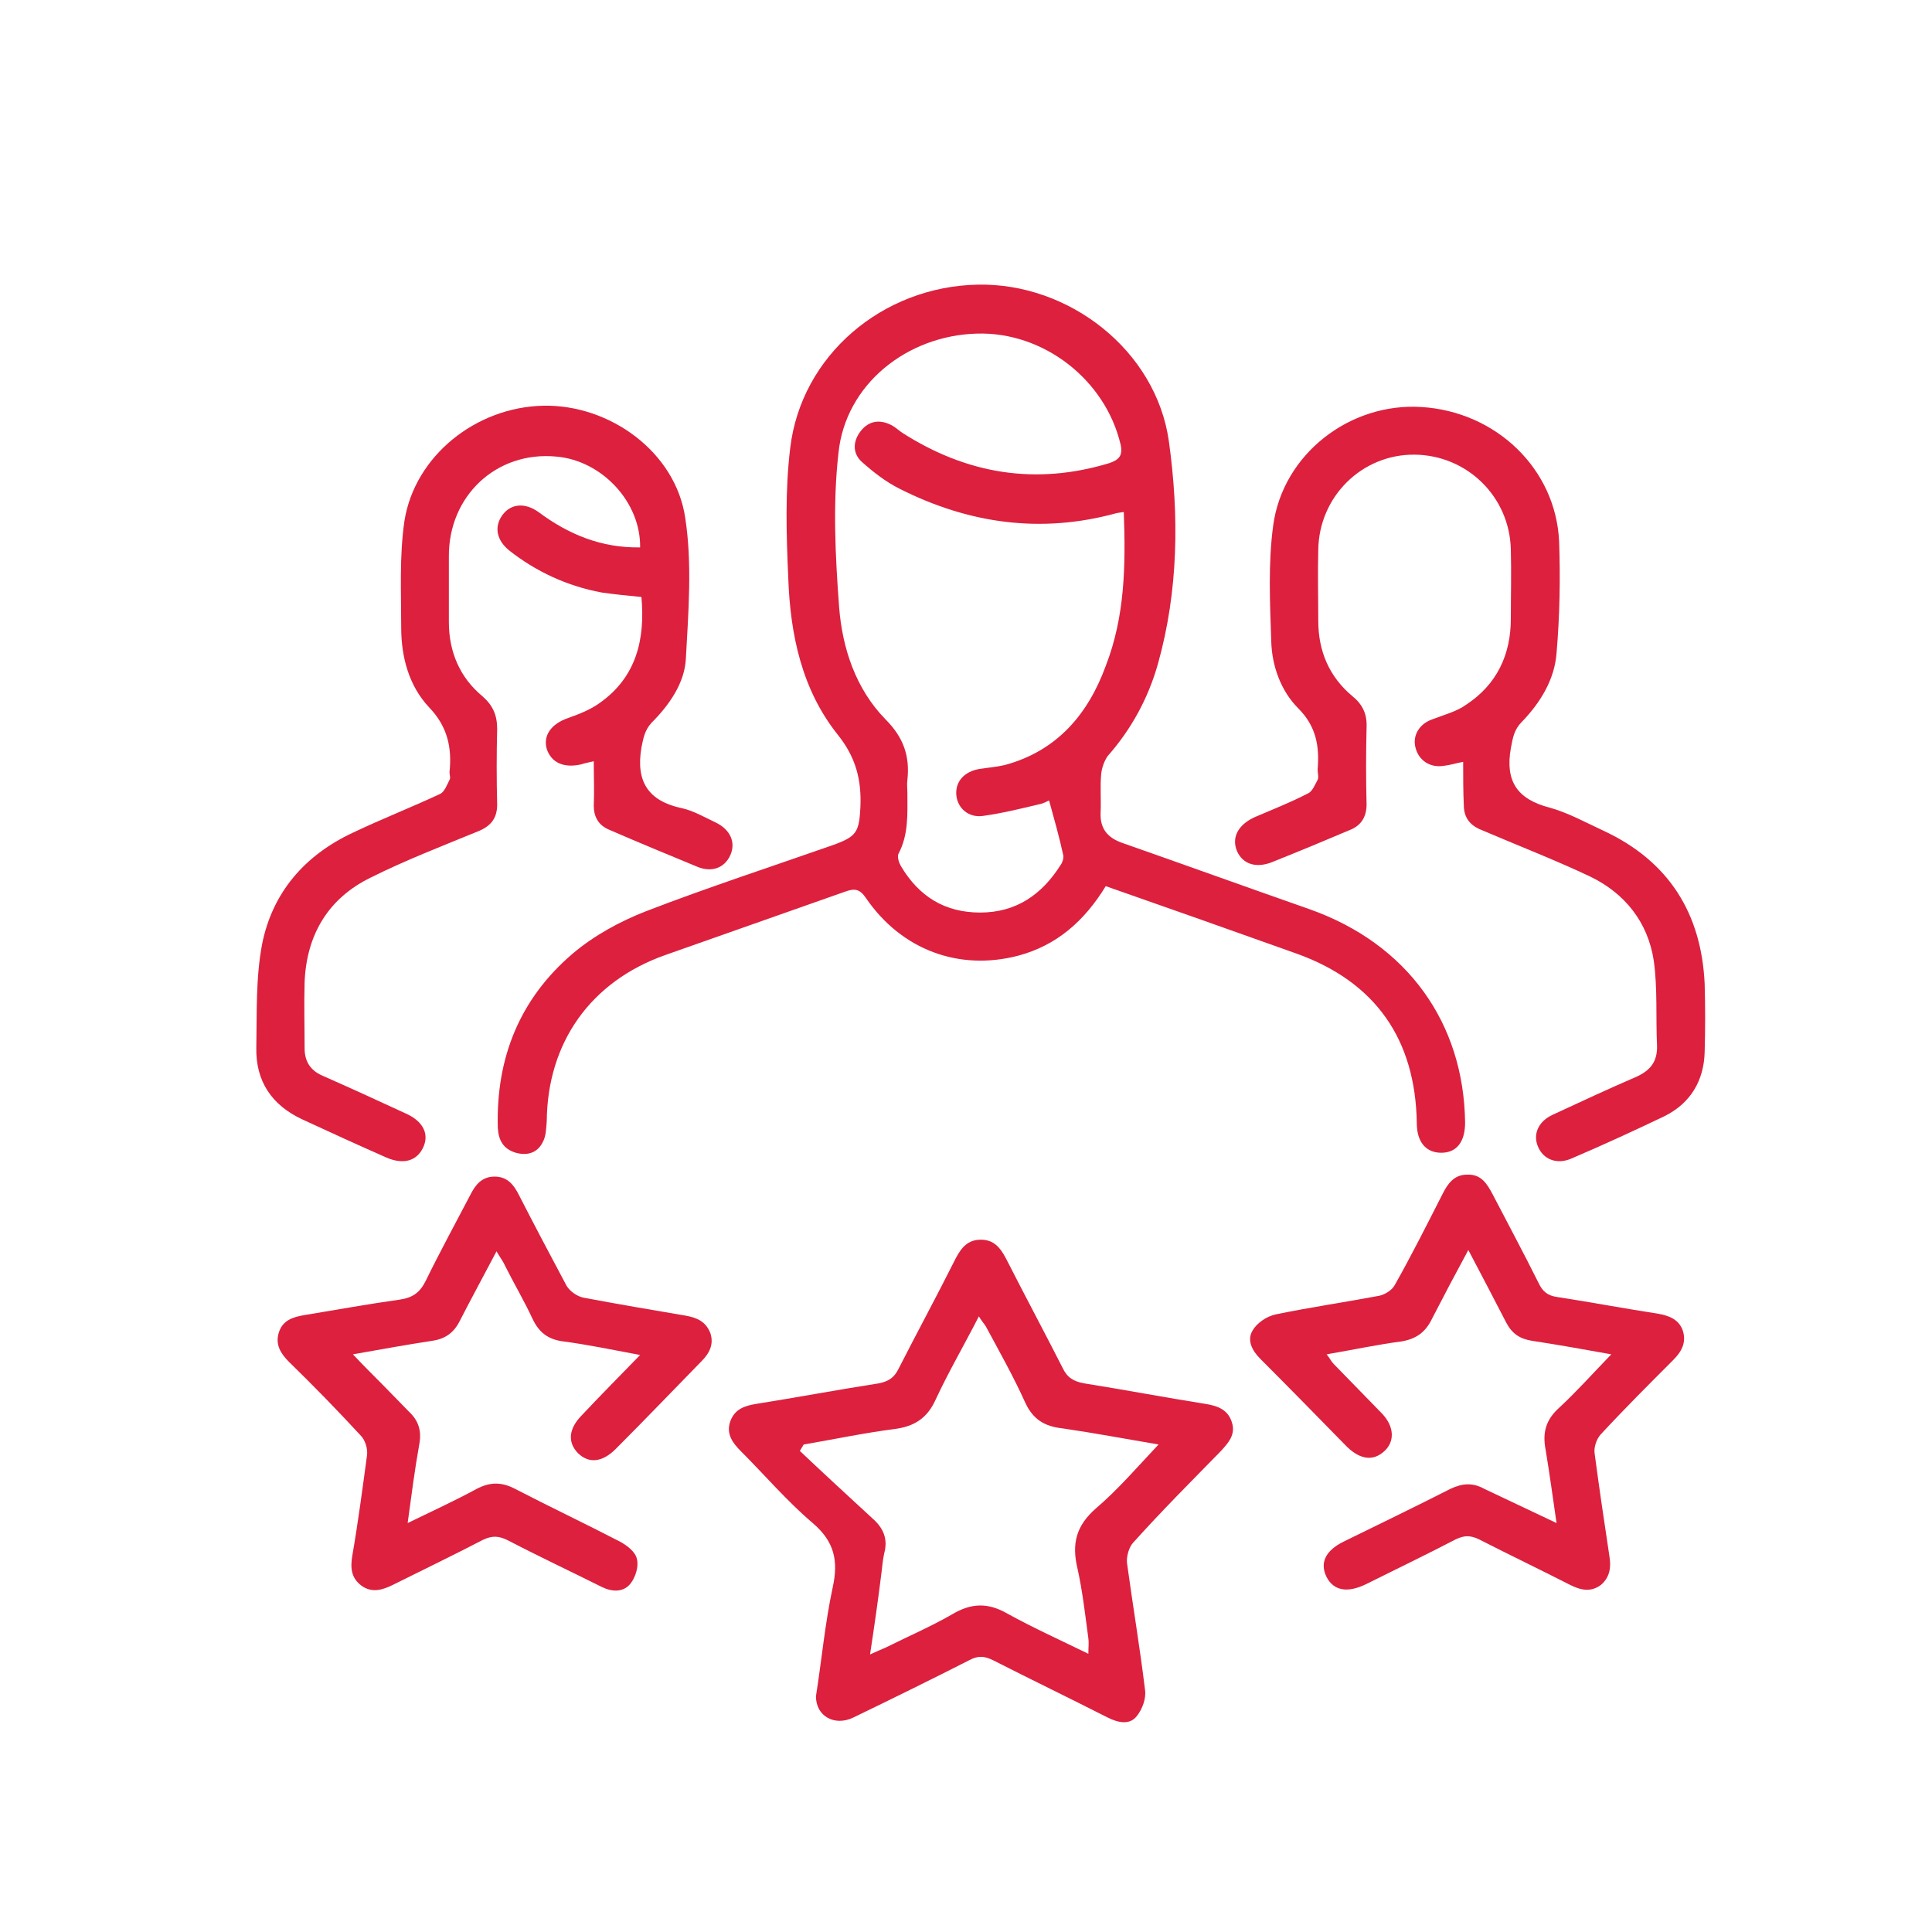
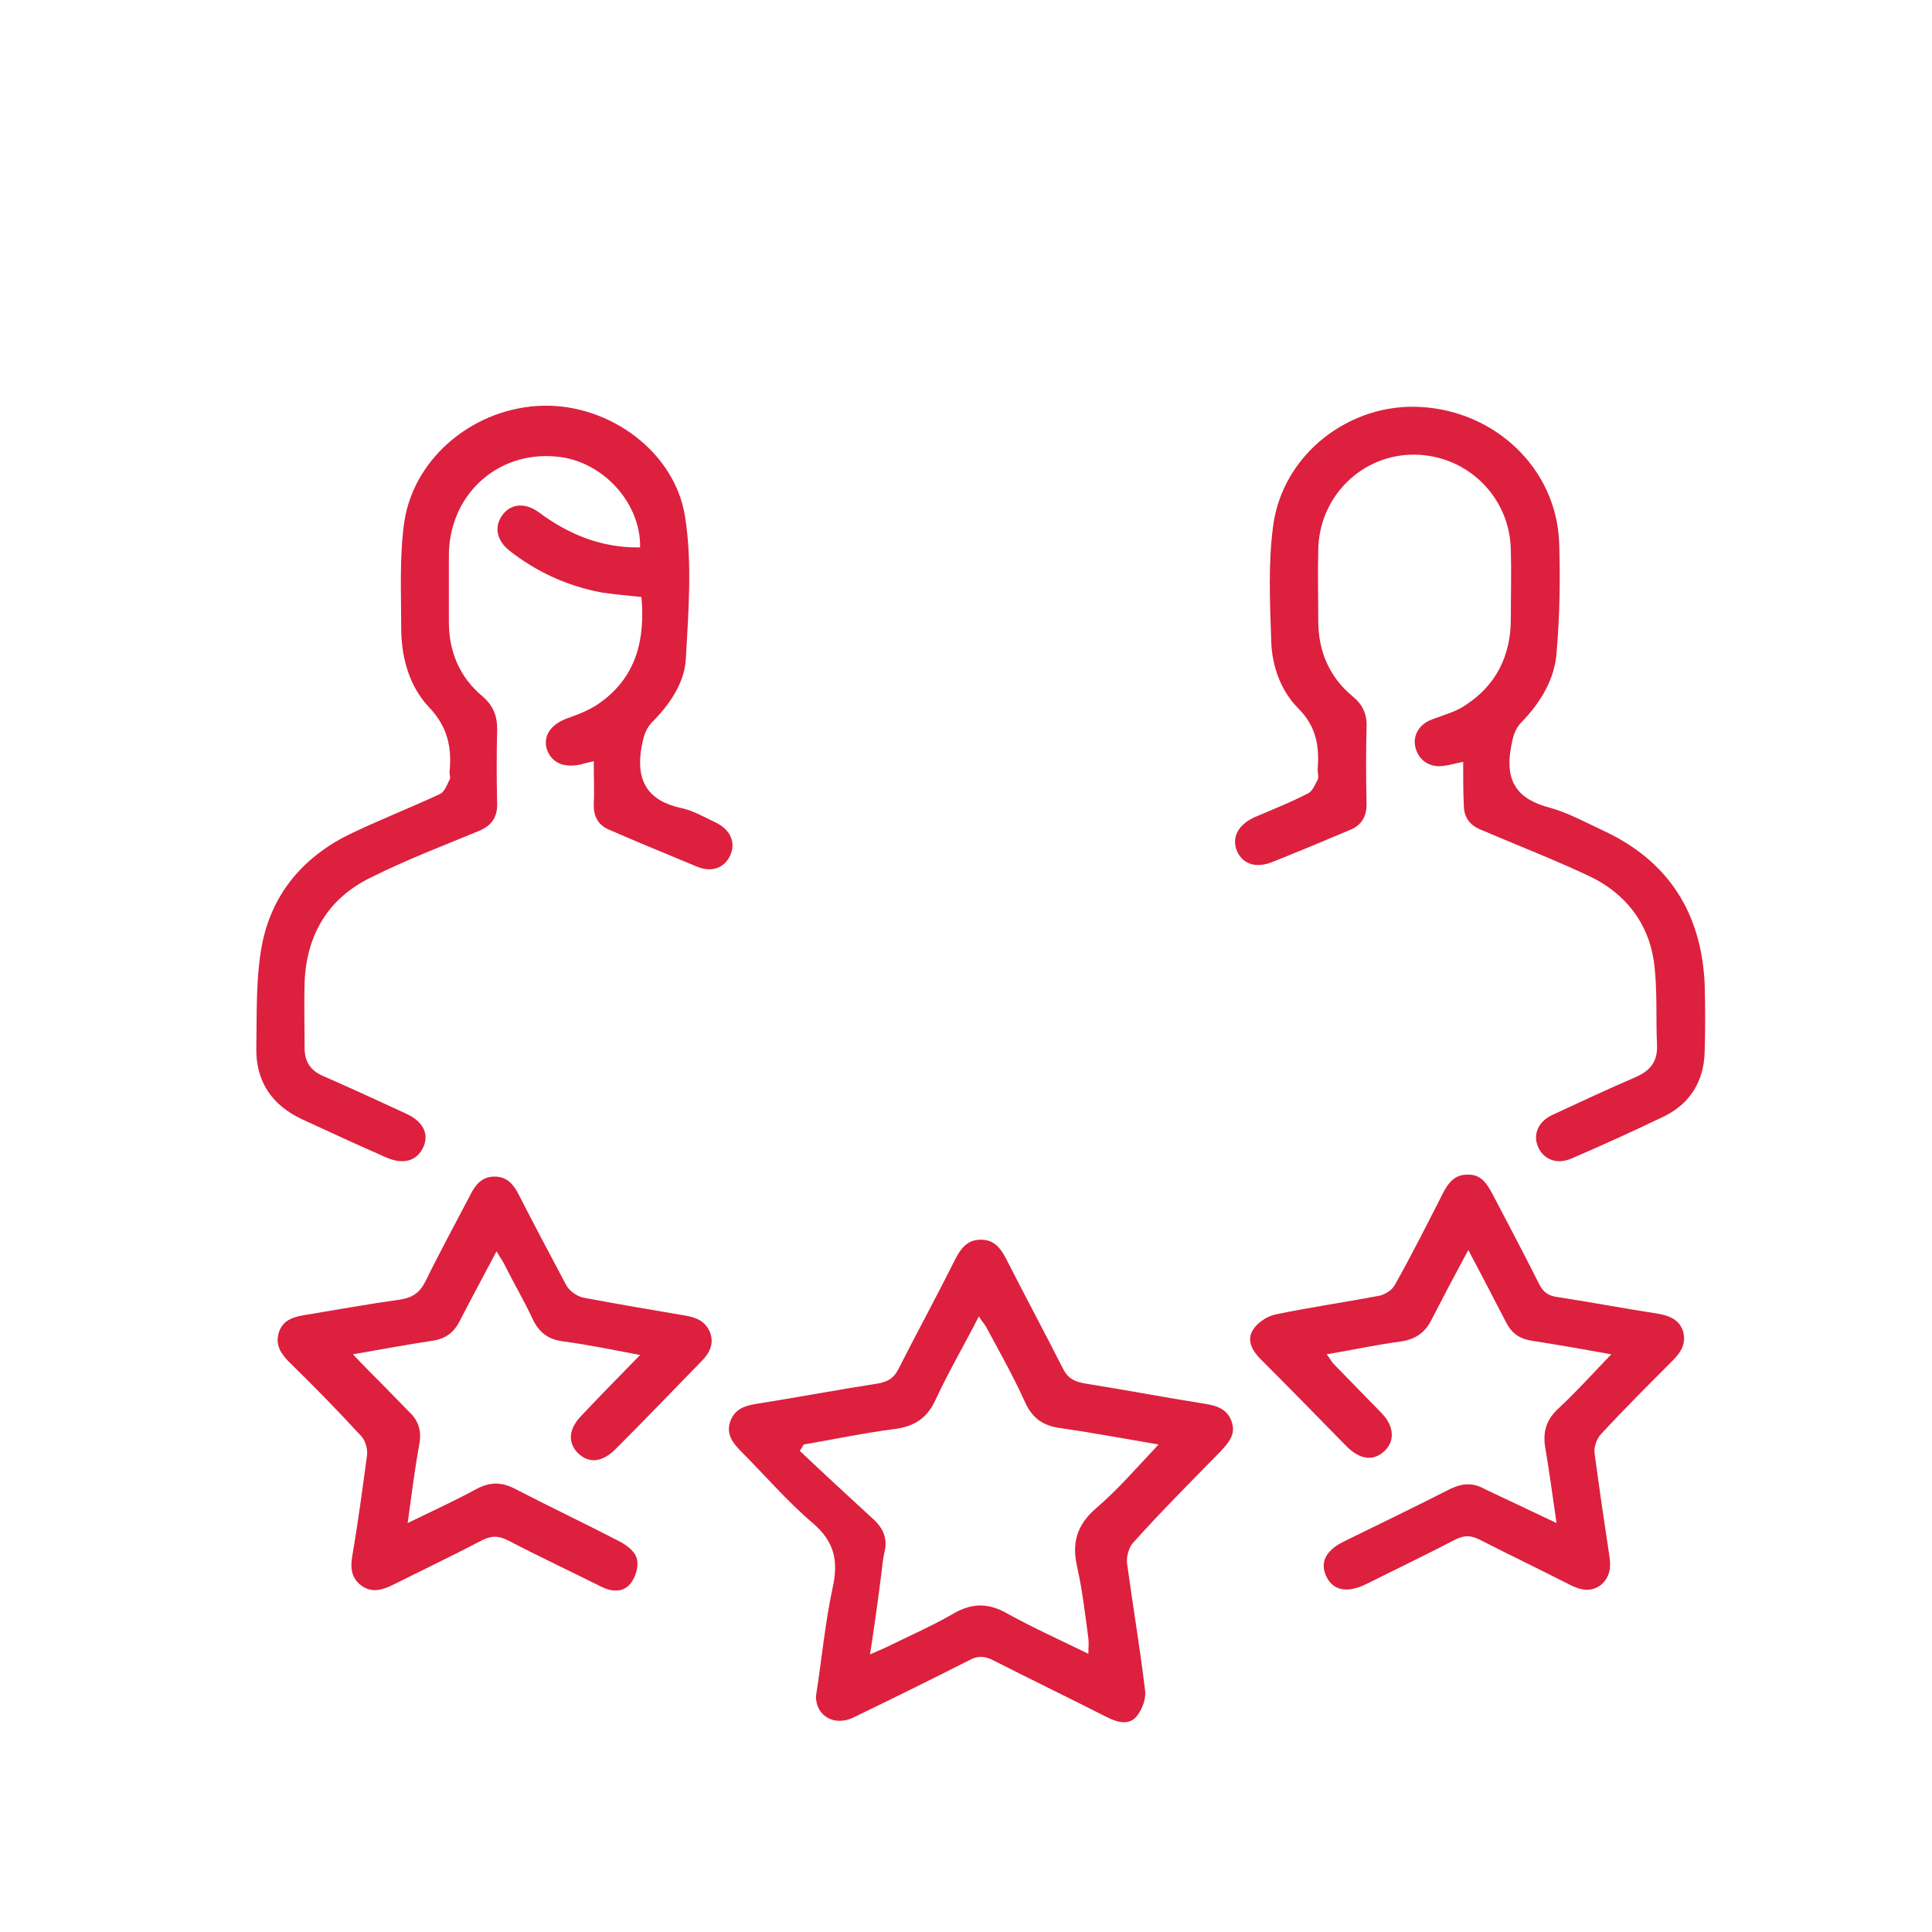
<svg xmlns="http://www.w3.org/2000/svg" version="1.1" x="0px" y="0px" width="300px" height="300px" viewBox="0 0 300 300" style="enable-background:new 0 0 300 300;" xml:space="preserve">
  <style type="text/css">
	.st0{fill:#DC203E;}
	.st1{display:none;}
	.st2{display:inline;}
</style>
  <g id="Expert">
    <g>
-       <path class="st0" d="M203.4,141.2c-9.7-3.4-19.4-6.9-29.1-10.3c-2.3-0.8-3.5-2.2-3.4-4.7c0.1-2-0.1-4.1,0.1-6.1    c0.1-0.9,0.5-2,1-2.7c3.7-4.2,6.3-9,7.8-14.3c3.2-11.4,3.3-23.1,1.7-34.6c-2-14.1-15.5-24.6-29.7-24.3    c-14.8,0.3-27.4,11-29.1,25.4c-0.8,6.6-0.6,13.4-0.3,20.1c0.3,8.8,2.1,17.4,7.7,24.4c2.8,3.5,3.7,7,3.5,11.3    c-0.2,3.8-0.6,4.5-4.2,5.8c-9.7,3.4-19.5,6.6-29.1,10.3c-4.1,1.6-8.1,3.8-11.4,6.6c-8.2,7-11.9,16.2-11.6,27    c0.1,1.9,0.8,3.3,2.8,3.9c1.8,0.5,3.4,0,4.2-1.7c0.5-0.9,0.5-2.1,0.6-3.2c0.1-12.2,6.8-21.7,18.4-25.8c9.3-3.3,18.5-6.5,27.8-9.8    c1.6-0.6,2.4-0.5,3.4,1c5.5,8,14.4,11.3,23.6,8.9c6-1.6,10.3-5.4,13.6-10.8c10,3.5,19.9,7,29.7,10.5c12.2,4.4,18.4,13.3,18.6,26.3    c0,2.9,1.4,4.6,3.8,4.6c2.4,0,3.7-1.7,3.7-4.7C227.3,158.9,218.6,146.6,203.4,141.2z M156,118.8c-1.3,0.3-2.6,0.4-3.9,0.6    c-2.4,0.4-3.8,2-3.6,4.1c0.2,2,1.9,3.5,4.1,3.2c2.9-0.4,5.8-1.1,8.7-1.8c0.7-0.1,1.3-0.5,1.6-0.6c0.8,2.9,1.6,5.7,2.2,8.5    c0.1,0.4-0.1,1.1-0.4,1.5c-2.9,4.6-6.9,7.4-12.5,7.4c-5.5,0-9.5-2.5-12.3-7.2c-0.3-0.5-0.6-1.4-0.4-1.9c1.6-3,1.4-6.2,1.4-9.4    c0-0.7-0.1-1.4,0-2.1c0.4-3.7-0.6-6.6-3.4-9.4c-4.6-4.7-6.7-11-7.2-17.4c-0.6-8-1-16.1-0.1-24c1.1-10.6,10.6-18.2,21.5-18.5    c10.3-0.3,19.9,7.1,22.3,17.2c0.4,1.8-0.3,2.4-1.7,2.9c-11.5,3.5-22.2,1.7-32.2-4.7c-0.6-0.4-1.1-0.9-1.7-1.2    c-1.8-0.9-3.5-0.7-4.8,1c-1.2,1.6-1.2,3.4,0.2,4.7c1.8,1.6,3.7,3.1,5.9,4.2c10.7,5.4,21.9,7,33.6,3.8c0.4-0.1,0.7-0.1,1.2-0.2    c0.3,8.2,0.2,16.2-2.8,23.9C169,110.8,164.2,116.6,156,118.8z" />
      <path class="st0" d="M92.2,118.2c-0.8,0.2-1.4,0.3-2,0.5c-2.7,0.6-4.6-0.3-5.3-2.4c-0.6-2.1,0.7-3.9,3.3-4.8    c1.7-0.6,3.5-1.3,5-2.4c5.6-4,7-9.8,6.4-16.4c-2.1-0.2-4.1-0.4-6.2-0.7c-5.3-1-10.1-3.2-14.3-6.5c-2-1.6-2.4-3.7-1.1-5.5    c1.3-1.8,3.5-2,5.6-0.5c4.7,3.5,9.8,5.6,15.8,5.5c0.1-7.1-6-13.5-13-14.1C77.1,70,69.6,77,69.7,86.5c0,3.4,0,6.7,0,10.1    c0,4.6,1.7,8.6,5.2,11.5c1.6,1.4,2.3,2.9,2.3,5.1c-0.1,3.9-0.1,7.8,0,11.7c0,2.2-1,3.4-3,4.2c-5.6,2.3-11.3,4.5-16.7,7.2    c-6.5,3.2-9.9,8.8-10.2,16.2c-0.1,3.4,0,6.9,0,10.3c0,2,0.9,3.4,2.7,4.2c4.3,1.9,8.7,3.9,13,5.9c2.7,1.2,3.7,3.2,2.7,5.3    c-1,2.1-3.1,2.7-5.8,1.5c-4.3-1.9-8.7-3.9-13-5.9c-4.7-2.2-7.2-5.9-7.1-11.1c0.1-5.4-0.1-10.8,0.9-16.1c1.6-8,6.6-13.8,14.1-17.3    c4.4-2.1,9-3.9,13.5-6c0.7-0.3,1.1-1.4,1.5-2.2c0.2-0.3,0-0.8,0-1.2c0.4-3.8-0.3-7.1-3.2-10.1c-3.1-3.3-4.3-7.8-4.3-12.3    c0-5.5-0.3-11.1,0.5-16.6C64.4,70.8,73.9,63.2,84.4,63c10.3-0.2,20.5,7.2,22,17.4c1.1,7.1,0.5,14.6,0.1,21.9    c-0.2,3.8-2.6,7.2-5.3,9.9c-1.1,1.2-1.3,2.4-1.6,3.9c-0.9,5.3,1.1,8.3,6.3,9.4c1.8,0.4,3.5,1.4,5.2,2.2c2.3,1.1,3.2,3.1,2.3,5.1    c-0.9,2-2.9,2.7-5.1,1.8c-4.6-1.9-9.2-3.8-13.8-5.8c-1.6-0.7-2.3-2-2.3-3.7C92.3,122.9,92.2,120.6,92.2,118.2z" />
      <path class="st0" d="M227.2,118.3c-1.1,0.2-2,0.5-2.9,0.6c-2.2,0.4-4-0.8-4.5-2.8c-0.5-1.9,0.6-3.7,2.6-4.4    c1.8-0.7,3.8-1.2,5.3-2.3c4.7-3.1,6.9-7.7,6.9-13.3c0-3.6,0.1-7.2,0-10.8c-0.2-8.2-6.8-14.6-14.9-14.7c-8.2-0.1-14.9,6.5-15,14.8    c-0.1,3.7,0,7.3,0,11c0,4.7,1.7,8.7,5.3,11.7c1.6,1.3,2.3,2.8,2.2,4.9c-0.1,4-0.1,8,0,11.9c0,1.9-0.8,3.2-2.4,3.9    c-4,1.7-8.1,3.4-12.1,5c-2.6,1.1-4.7,0.4-5.6-1.6c-0.9-2.1,0.1-4.1,2.7-5.3c2.8-1.2,5.6-2.3,8.3-3.7c0.7-0.3,1.1-1.4,1.5-2.1    c0.2-0.4,0-1.1,0-1.6c0.3-3.6-0.2-6.7-3-9.5c-2.7-2.7-4.1-6.6-4.2-10.4c-0.2-6-0.5-12.1,0.3-18c1.5-11.1,11.9-19.1,23-18.4    c11.6,0.7,20.9,9.6,21.4,20.9c0.2,5.7,0.1,11.5-0.4,17.3c-0.3,4.1-2.5,7.7-5.4,10.7c-1.2,1.2-1.4,2.5-1.7,4.1    c-0.9,5.1,1,7.9,6,9.2c2.9,0.8,5.6,2.3,8.4,3.6c10.1,4.7,15.2,12.8,15.7,23.8c0.1,3.5,0.1,7,0,10.5c-0.1,4.5-2.2,8-6.2,10    c-4.8,2.3-9.6,4.5-14.5,6.6c-2.3,1-4.4,0.1-5.2-1.9c-0.8-1.9,0.1-3.9,2.3-4.9c4.3-2,8.6-4,13-5.9c2.2-1,3.3-2.4,3.2-4.9    c-0.2-4.4,0.1-8.8-0.5-13.1c-0.9-6-4.5-10.5-9.9-13.1c-5.5-2.6-11.2-4.8-16.8-7.2c-1.8-0.7-2.8-1.9-2.8-3.9    C227.2,122.9,227.2,120.7,227.2,118.3z" />
      <path class="st0" d="M189.5,225.4c1.2-1.3,2.4-2.6,1.8-4.5c-0.6-2-2.2-2.6-4.1-2.9c-6.3-1-12.6-2.2-18.9-3.2    c-1.6-0.3-2.6-0.9-3.3-2.4c-2.9-5.7-5.9-11.3-8.8-17c-0.9-1.7-1.9-2.9-3.9-2.9c-2,0-3,1.2-3.9,2.9c-2.9,5.8-6,11.5-8.9,17.2    c-0.7,1.4-1.6,1.9-3,2.2c-6.4,1-12.8,2.2-19.1,3.2c-1.8,0.3-3.3,0.8-4,2.7c-0.7,2,0.4,3.4,1.7,4.7c3.7,3.7,7.1,7.7,11.1,11.1    c3.4,2.9,4,5.9,3.1,10c-1.2,5.6-1.7,11.2-2.6,16.9c0,3.1,2.9,4.7,5.8,3.3c6-2.9,12.1-5.9,18-8.9c1.3-0.7,2.3-0.7,3.7,0    c5.9,3,11.9,5.9,17.8,8.9c1.6,0.8,3.4,1.2,4.5-0.2c0.9-1.1,1.5-2.8,1.3-4.1c-0.8-6.6-1.9-13.1-2.8-19.7c-0.1-1,0.3-2.5,1-3.2    C180.4,234.6,185,230,189.5,225.4z M170.2,234.2c-3.1,2.7-3.8,5.5-2.9,9.3c0.8,3.6,1.2,7.2,1.7,10.9c0.1,0.7,0,1.3,0,2.4    c-4.3-2.1-8.5-4-12.5-6.2c-3.1-1.8-5.7-1.7-8.7,0.1c-3.3,1.9-6.8,3.4-10.2,5.1c-0.7,0.3-1.4,0.6-2.5,1.1c0.7-4.6,1.3-8.8,1.8-12.9    c0.1-0.9,0.2-1.9,0.4-2.8c0.6-2.2-0.1-3.9-1.8-5.4c-3.8-3.5-7.6-7-11.3-10.5c0.2-0.3,0.4-0.7,0.6-1c4.7-0.8,9.4-1.8,14.1-2.4    c3.1-0.4,5.1-1.7,6.4-4.6c2-4.3,4.4-8.4,6.7-12.9c0.4,0.7,0.8,1.1,1.1,1.6c2.1,3.9,4.3,7.8,6.1,11.8c1.2,2.6,3,3.7,5.8,4    c4.8,0.7,9.6,1.6,14.9,2.5C176.6,227.8,173.6,231.3,170.2,234.2z" />
      <path class="st0" d="M241.7,236.5c-0.6-4.1-1.1-7.8-1.7-11.4c-0.5-2.6,0-4.6,2.1-6.5c2.7-2.5,5.2-5.3,8.1-8.3    c-4.4-0.8-8.4-1.5-12.3-2.1c-1.9-0.3-3.1-1.1-4-2.8c-1.9-3.7-3.8-7.3-5.9-11.3c-2,3.7-3.8,7.1-5.6,10.6c-1,2.1-2.4,3.2-4.8,3.6    c-3.8,0.5-7.5,1.3-11.6,2c0.5,0.6,0.7,1.1,1.1,1.5c2.5,2.6,5,5.1,7.5,7.7c1.9,2,2,4.3,0.4,5.8c-1.7,1.6-3.7,1.4-5.8-0.6    c-4.5-4.6-9-9.2-13.5-13.7c-1.3-1.3-2.1-2.9-1.2-4.4c0.7-1.2,2.2-2.2,3.6-2.5c5.3-1.1,10.8-1.9,16.1-2.9c0.9-0.2,2-0.9,2.4-1.7    c2.6-4.6,5-9.4,7.4-14.1c0.8-1.6,1.8-3,3.8-3c2.2-0.1,3.1,1.4,4,3.1c2.4,4.6,4.8,9.1,7.1,13.7c0.6,1.3,1.4,2,2.9,2.2    c5.2,0.8,10.5,1.8,15.7,2.6c1.7,0.3,3.2,0.9,3.8,2.6c0.6,1.9-0.2,3.3-1.5,4.6c-3.8,3.8-7.6,7.6-11.3,11.6c-0.6,0.7-1,1.9-0.9,2.8    c0.7,5.3,1.5,10.7,2.3,16c0.3,1.7,0.1,3.3-1.3,4.5c-1.6,1.2-3.2,0.8-4.8,0c-4.7-2.4-9.5-4.7-14.2-7.1c-1.3-0.6-2.2-0.6-3.5,0    c-4.6,2.4-9.4,4.7-14,7c-2.9,1.4-5,1-6.1-1.1c-1.1-2.2-0.2-4.1,2.6-5.5c5.5-2.7,11.1-5.4,16.6-8.2c1.9-0.9,3.5-1,5.3,0    C234.1,232.9,237.7,234.6,241.7,236.5z" />
      <path class="st0" d="M99.4,210.4c-4.3-0.8-8.1-1.6-11.9-2.1c-2.4-0.3-3.8-1.4-4.8-3.5c-1.3-2.8-2.9-5.5-4.3-8.3    c-0.3-0.7-0.8-1.3-1.3-2.2c-2,3.8-3.9,7.3-5.7,10.8c-0.9,1.8-2.2,2.8-4.3,3.1c-3.9,0.6-7.8,1.3-12.3,2.1c1.7,1.8,3.1,3.2,4.6,4.7    c1.4,1.4,2.7,2.8,4.1,4.2c1.5,1.4,2,3,1.6,5.1c-0.7,3.9-1.2,7.8-1.8,12.2c3.9-1.9,7.4-3.5,10.7-5.3c2.1-1.1,3.9-1.1,6,0    c5.4,2.8,10.9,5.4,16.3,8.2c1.1,0.6,2.4,1.6,2.6,2.7c0.3,1.1-0.2,2.8-1,3.8c-1.1,1.4-2.9,1.3-4.5,0.5c-4.8-2.4-9.7-4.7-14.5-7.2    c-1.4-0.7-2.4-0.8-3.9-0.1c-4.6,2.4-9.4,4.7-14,7c-1.6,0.8-3.3,1.3-4.9,0.1c-1.6-1.2-1.7-2.8-1.4-4.6c0.9-5.2,1.6-10.5,2.3-15.7    c0.1-1-0.3-2.3-1-3c-3.6-3.9-7.3-7.7-11.1-11.4c-1.3-1.3-2.2-2.7-1.6-4.6c0.6-1.9,2.2-2.4,4-2.7c4.9-0.8,9.8-1.7,14.8-2.4    c2-0.3,3.1-1.1,4-2.9c2.2-4.5,4.6-8.9,6.9-13.3c0.8-1.6,1.8-2.9,3.8-2.9c2,0,3,1.3,3.8,2.9c2.4,4.7,4.9,9.4,7.4,14.1    c0.5,0.8,1.6,1.6,2.6,1.8c5.3,1,10.6,1.9,15.9,2.8c1.7,0.3,3.1,0.9,3.8,2.7c0.6,1.8-0.2,3.2-1.4,4.4c-4.4,4.5-8.8,9.1-13.3,13.6    c-2.1,2.1-4.2,2.3-5.9,0.6c-1.6-1.7-1.4-3.8,0.7-5.9C93.5,216.4,96.3,213.6,99.4,210.4z" />
    </g>
  </g>
  <g id="experience" class="st1">
    <g class="st2">
      <path class="st0" d="M201.7,206.9c-0.2-2.2-2.2-3.1-4.4-3.4c-8.9-1.2-17.9-2.6-26.8-3.8c-1.8-0.2-2.9-0.9-3.8-2.6    c-3.7-7.8-7.6-15.5-11.4-23.3c-1.1-2.2-2-4.4-5-4.5c-3,0-4,2.1-5.1,4.4c-3.8,7.9-7.7,15.7-11.7,23.5c-0.6,1.1-2,2.2-3.2,2.4    c-9,1.5-18,2.8-27,4c-2.2,0.3-3.9,1-4.7,3.2c-0.8,2.3,0.3,3.9,1.8,5.4c4.9,4.7,9.4,10,14.8,14.1c5.7,4.4,6.8,9.2,5,15.9    c-1.8,6.9-2.5,14.1-3.7,20.9c-0.1,4.3,3.4,6.4,7.1,4.5c8.2-4.2,16.3-8.5,24.4-12.9c1.7-0.9,2.9-0.9,4.6,0    c7.9,4.3,16,8.4,23.9,12.7c1.9,1,3.8,1.4,5.7,0c1.8-1.3,2-3.2,1.7-5.2c-1.5-8.9-3-17.8-4.6-26.7c-0.4-1.9,0-3.2,1.5-4.6    c6.5-6.2,13.1-12.5,19.4-19C201.1,210.8,201.8,208.6,201.7,206.9z M172.3,226.2c-2.6,2.5-3.3,4.9-2.7,8.4    c1.2,6.2,2.2,12.5,3.3,18.8c0.1,0.5,0.1,1,0.2,2c-5.5-2.9-10.7-5.6-15.9-8.3c-1.3-0.7-2.7-1.3-3.9-2c-2.1-1.3-4.1-1.2-6.2,0    c-5.7,3.1-11.4,6-17.1,9c-0.8,0.4-1.6,0.8-2.9,1.4c1-6,1.5-11.7,3-17.1c1.6-6.1,0.4-10.4-4.5-14.5c-4.4-3.6-7.9-8.2-11.8-12.4    c4.3-0.7,9.1-1.4,13.8-2.1c2.5-0.4,5.1-0.8,7.6-1.1c2.5-0.2,4-1.5,5-3.7c2.7-5.7,5.6-11.4,8.4-17.1c0.4-0.9,0.9-1.7,1.6-3    c1.4,2.8,2.6,5.3,3.8,7.7c2,4,4.1,8,6,12.1c1.1,2.4,2.7,3.7,5.4,4c7.2,0.9,14.4,2.1,21,3.1C181.8,216.2,177.2,221.4,172.3,226.2z" />
      <path class="st0" d="M151.2,97.5c7.9,0.7,17,0.9,25.9,2.4c17.3,3.1,27.4,14.3,31.5,30.9c1.7,6.8,1.9,14,2.7,21    c1.4,11.1,2.8,22.3,4.2,33.4c0.4,3.4-1,5.7-3.7,6.1c-2.8,0.4-4.9-1.5-5.3-5c-2-16.9-4-33.8-6.1-50.7c-1.9-15.4-12.6-25.5-28-27.3    c-15.7-1.9-31.4-1.6-47.1,0.2c-12.9,1.5-23,10.4-26,24c-1.4,6.3-1.6,12.8-2.3,19.2c-1.3,11.7-2.7,23.4-4.1,35.1    c-0.4,3.4-2.4,5.1-5.3,4.7c-2.7-0.4-4.2-2.6-3.8-6c1.8-16.6,3.6-33.1,5.4-49.7c2.3-20.6,16.3-35,37.7-36.6    C134.7,98.6,142.4,98.1,151.2,97.5z" />
      <path class="st0" d="M100.7,220.7c-0.5-1.4-2.5-2.8-4-3.1c-6.4-1.2-12.9-2.1-19.4-2.9c-1.7-0.2-2.6-0.9-3.3-2.4    c-2.7-5.6-5.6-11.2-8.3-16.8c-1-2-2.2-3.7-4.6-3.7c-2.6-0.1-3.8,1.7-4.9,3.8c-2.7,5.6-5.5,11.3-8.3,16.8c-0.5,1-1.7,2-2.7,2.2    c-6.3,1.1-12.7,2-19.1,2.8c-2.3,0.3-4.1,1-4.9,3.4c-0.7,2.3,0.4,3.9,1.9,5.4c4.2,4,8.2,8.3,12.5,12.1c2.2,2,2.7,3.9,2.1,6.7    c-1.3,6.1-2.2,12.3-3.2,18.1c-0.1,4.4,3.3,6.5,7,4.7c5.8-3,11.6-6,17.3-9.1c1.6-0.8,2.8-0.8,4.3,0c5.6,3.1,11.4,6,17.1,9    c1.9,1,4,1.4,5.3-0.3c1-1.2,1.8-3.3,1.6-4.9c-0.8-6.5-2.2-12.9-3.1-19.3c-0.2-1.1,0.3-2.7,1.1-3.5c4.6-4.7,9.6-9.2,14.1-14    C100.4,224.4,101.1,222,100.7,220.7z M79.4,232.3c-4.9,3.6-5.9,7.9-4.2,13.5c0.9,2.9,1.1,5.9,1.7,9.6c-2.5-1.3-4.6-2.3-6.7-3.4    c-1.7-0.9-3.5-1.7-5.1-2.7c-2.7-1.8-5.2-1.8-8-0.1c-3.7,2.2-7.6,4-11.9,6.3c0.8-5,1.5-9.5,2.4-14c0.5-2.5-0.1-4.4-1.9-6.2    c-3.3-3.2-6.4-6.6-9.8-10.1c3.9-0.6,7.8-1.4,11.6-1.6c4-0.3,6.6-2,8.1-5.8c1.5-3.7,3.4-7.1,5.4-11.2c2.2,4.5,4.3,8.4,6.1,12.4    c1.2,2.6,3,4,5.8,4.3c4.4,0.5,8.7,1.2,13.5,1.9C84,227.8,82,230.4,79.4,232.3z" />
      <path class="st0" d="M278.9,220.7c-0.5-1.4-2.4-2.8-4-3.1c-6.4-1.2-12.9-2-19.4-2.9c-1.7-0.2-2.6-0.9-3.3-2.4    c-2.6-5.5-5.4-10.9-8-16.3c-1-2.1-2.1-4.2-4.9-4.2c-2.8,0-3.9,1.9-5,4.1c-2.7,5.5-5.4,11.1-8.2,16.6c-0.5,1-1.7,2-2.8,2.1    c-6.3,1.1-12.7,2-19.1,2.8c-2.2,0.3-4,0.9-4.8,3.1c-0.8,2.3,0.2,4,1.9,5.6c4.6,4.4,9.1,8.8,13.6,13.3c0.7,0.7,1.2,1.5,1.5,2    c-1.2,7.2-2.3,13.9-3.5,20.6c-0.4,2.2-0.2,4.1,1.7,5.4c1.9,1.4,3.8,1,5.7-0.1c5.6-3,11.3-5.8,16.8-8.9c1.6-0.9,2.8-0.8,4.3,0    c5.3,2.9,10.7,5.7,16.1,8.5c2.1,1.1,4.2,2,6.4,0.3c2.1-1.6,1.9-3.8,1.5-6c-1.1-6.1-2-12.2-3.2-18.2c-0.3-1.7,0.1-2.7,1.3-3.8    c4.7-4.5,9.5-9,14-13.7C278.7,224.4,279.4,222.1,278.9,220.7z M255.4,234.6c-2.3,2.1-3.3,4.3-2.5,7.6c1,4.2,1.5,8.5,2.3,13.3    c-4-2.1-7.6-3.7-11-5.8c-3.4-2.1-6.4-2-9.7,0.1c-3.3,2.1-6.9,3.7-11,5.8c0.8-4.7,1.4-8.9,2.2-13c0.7-3.2,0-5.6-2.4-7.9    c-3.2-2.9-5.9-6.2-9-9.4c3.9-0.6,7.8-1.3,11.8-1.6c3.7-0.3,6.1-1.8,7.5-5.3c1.6-3.8,3.6-7.4,5.6-11.6c2.3,4.7,4.4,8.8,6.4,13    c1,2.1,2.5,3.3,4.8,3.6c4.6,0.6,9.3,1.4,13.9,2C261.4,228.4,258.5,231.6,255.4,234.6z" />
      <path class="st0" d="M180.2,54.3c-3.4-13.8-15.4-22.7-30.5-22.7c-17.4,0-31.1,11.9-31.5,28.2c-0.3,14.2,5.8,25.5,17.7,33.4    c5.9,3.9,12.6,5,19.6,3.3C172.1,92.3,184.4,71.3,180.2,54.3z M157.8,85.7c-5.4,3.2-11,3.2-16.5,0.1c-9.1-5.1-15.4-17.9-13.7-28.2    c1.5-9.5,9.6-16.1,20.7-16.9c11.2-0.8,20.8,5.8,23.1,15.9c0.4,1.6,0.4,3.3,0.6,4.7C171.3,72,166.9,80.2,157.8,85.7z" />
      <path class="st0" d="M121.5,141.6c-1.1,15.9-2,29.7-3,43.5c-0.1,0.9-0.2,1.8-0.3,2.7c-0.5,2.4-2.4,3.8-4.8,3.7    c-2.3-0.2-4-1.9-4.1-4.4c0-0.6,0-1.1,0-1.7c1-14.2,2-28.5,3-42.7c0.3-4.2,2.2-6.2,5-5.9C120.3,137.1,121.6,139.3,121.5,141.6z" />
      <path class="st0" d="M177.8,144.3c0-0.7-0.1-1.5-0.1-2.2c-0.1-3.1,1.7-5.2,4.3-5.3c2.5-0.1,4.5,1.9,4.7,4.8    c0.6,7.2,1.1,14.5,1.6,21.8c0.5,7.2,1,14.3,1.5,21.5c0.1,0.9,0.2,1.9,0.1,2.8c-0.4,2.3-1.7,3.9-4.2,4c-2.4,0.1-4.2-1.1-4.6-3.4    c-0.5-2.9-0.6-5.8-0.8-8.8C179.4,167.6,178.6,155.9,177.8,144.3z" />
    </g>
  </g>
  <g id="Committed_quality" class="st1">
    <g class="st2">
      <path class="st0" d="M245.4,115.2c6.5-11.3,2.8-25.2-8.5-31.8c-5.9-3.4-8.6-8.1-8.5-14.9c0-12.8-10.4-23.2-23.1-23.2    c-6.9,0-11.6-2.7-15.1-8.7c-6.3-11-20.4-14.8-31.4-8.5c-6.1,3.5-11.5,3.5-17.6,0c-11-6.3-25.1-2.5-31.4,8.5    c-3.4,6-8.1,8.7-15.1,8.7c-12.8,0-23.2,10.4-23.1,23.2c0,7-2.8,11.6-8.8,15c-10.9,6.3-14.7,20.3-8.5,31.2c3.5,6.1,3.6,11.7,0,17.8    c-6.3,10.9-2.4,25.1,8.6,31.4c5.9,3.4,8.7,8,8.6,14.9c-0.1,10.9,7.4,20.1,18,22.6c1.9,0.4,3.8,0.7,5.8,1c-0.6,1.1-1.1,2-1.6,2.9    c-7.3,12.7-14.7,25.5-22.1,38.2c-1.2,2.1-1.5,4.1,0,6.1c1.5,2,3.6,2.2,5.9,1.5c2.8-0.8,5.6-1.5,8.5-2.3c5.9-1.6,11.9-3.2,17.9-4.8    c0.3,0.8,0.5,1.3,0.6,1.9c2.1,7.9,4.3,15.8,6.3,23.8c0.6,2.3,1.6,4.2,3.9,5.2h2.9c1.2-1.4,2.7-2.8,3.7-4.4c9-15.5,18-31.1,27-46.6    c0.4-0.8,0.9-1.5,1.6-2.6c0.6,1,1.1,1.7,1.5,2.4c9,15.6,18,31.2,27.1,46.8c0.9,1.6,2.4,2.9,3.7,4.4h2.9c2.2-1,3.3-2.7,3.8-5    c1.6-6.3,3.3-12.6,5-18.8c0.6-2.3,1.3-4.6,1.9-7c0.7,0.2,1.2,0.3,1.7,0.4c8.4,2.2,16.8,4.5,25.2,6.7c2.2,0.6,4.1,0.1,5.5-1.6    c1.4-1.8,1.3-3.8,0.2-5.7c-0.4-0.6-0.7-1.3-1.1-1.9c-7.2-12.4-14.4-24.9-21.6-37.3c-0.4-0.7-0.8-1.5-1.3-2.3    c1.4-0.2,2.5-0.3,3.5-0.5c11.7-1.6,20.4-11.2,20.4-23.1c0-6.9,2.8-11.5,8.6-14.9c11.2-6.5,14.9-20.5,8.3-31.8    C242,126.3,242,121,245.4,115.2z M117.9,257.3c-0.7-2.6-1.4-4.8-1.9-6.9c-1.1-4.2-2.2-8.5-3.4-12.7c-1.1-3.9-3.2-5.1-7.1-4.1    c-6.3,1.7-12.7,3.4-19.7,5.3c6.7-11.6,13-22.6,19.7-34.1c1.3,1.6,2.6,2.8,3.4,4.3c5.2,10.1,17.4,15.9,29,11.7    c0.3-0.1,0.6,0,1.2-0.1C132,233,125.1,244.9,117.9,257.3z M214.3,238.8c-5.1-1.4-9.6-2.6-14.1-3.8c-2-0.5-4.1-1.1-6.1-1.6    c-3.4-0.8-5.5,0.5-6.5,3.8c-1.7,6-3.3,12.1-4.9,18.1c-0.1,0.5-0.3,0.9-0.6,1.8c-7.1-12.3-14-24.2-21.1-36.6    c1.8,0.5,3.1,0.9,4.5,1.1c10.2,2,19.8-2.4,25.1-11.3c1.1-1.9,2.5-3.5,4-5.7C201.2,216.2,207.6,227.3,214.3,238.8z M236.6,136.4    c4.3,7.4,2.1,15.3-5.4,19.6c-8.4,4.8-12.6,12.1-12.6,21.8c0.1,8.7-5.9,14.6-14.6,14.5c-9.8,0-17,4.2-21.8,12.6    c-4.3,7.4-12.2,9.6-19.6,5.3c-8.5-4.9-16.9-4.9-25.4,0c-7.5,4.3-15.3,2.2-19.6-5.3c-4.8-8.4-12-12.7-21.8-12.6    c-8.7,0-14.6-5.9-14.6-14.5c0-9.8-4.2-17-12.6-21.8c-7.6-4.4-9.7-12.2-5.3-19.8c4.9-8.4,4.8-16.8,0-25.2    c-4.3-7.5-2.2-15.4,5.2-19.7c8.5-4.9,12.7-12.2,12.7-22C81.3,60.9,87.2,55,95.8,55c9.8,0,17.1-4.2,22-12.7    c4.2-7.3,12.2-9.5,19.4-5.3c8.6,5,17,5,25.6,0c7.2-4.2,15.3-2.1,19.5,5.2c4.9,8.5,12.1,12.8,22,12.7c8.6,0,14.5,5.9,14.4,14.4    c-0.1,10,4.2,17.3,12.9,22.1c4.7,2.7,7,6.8,7.3,13.4c-0.5,1.4-1.1,3.9-2.3,6.1C231.7,119.5,231.7,127.9,236.6,136.4z" />
      <path class="st0" d="M222.4,123.6c-0.1,37.2-28.4,68.4-65.6,71.9c-39.6,3.8-74.7-25.3-78.6-65c-1.2-12.9,0.9-25.2,6.3-37    c1.8-4,4.4-5.4,7.3-3.9c2.8,1.4,3.4,4.1,1.6,8c-13,28.7-3.3,61.8,23.2,78.8c37.5,24,87.8,1.7,95.1-42.3    c5.7-34.7-18-67.3-52.7-72.2c-12-1.7-23.6,0-34.7,5c-4.2,1.9-7,1.4-8.3-1.7c-1.3-2.9,0.1-5.3,4.2-7.2c44-20.2,95.9,8.6,101.6,56.6    C222,117.6,222.1,120.6,222.4,123.6z" />
      <path class="st0" d="M192.9,125.3c-0.1-7.9-5.9-14.3-13.7-15.3c-2.6-0.3-5.3-0.3-8.3-0.4c0.8-2.4,1.5-4.6,2.3-6.7    c1-3,1.1-6.1,0-9.1c-1.8-4.8-5.3-7.8-10.4-8.6c-5.5-0.8-10,1.1-13,5.8c-3.3,5-7,9.5-11.8,13.2c-1.4,1.1-2.7,1.9-4.5,0.7    c-0.9-0.6-2.2-0.6-3.3-0.6c-4.6-0.1-9.3-0.1-13.9,0c-5.4,0.1-9.2,3.9-9.2,9.3c0,13.2,0,26.3,0,39.5c0,5.5,3.7,9.2,9.2,9.3    c4.7,0.1,9.4,0.2,14.1-0.1c2-0.1,3.9-1.3,5.9-1.9c0.9-0.3,1.9-0.5,2.8-0.4c3.8,0.7,7.6,2.1,11.4,2.2c9.1,0.3,18.2,0.2,27.3,0.1    c8.4-0.1,15.1-6.9,15.2-15.3C193,139.7,193,132.5,192.9,125.3z M129.7,152.4h-12.8v-38.3h12.8V152.4z M183.2,145.7    c0,4.6-2.3,6.9-6.9,6.9c-8.1,0-16.3,0.2-24.4-0.1c-3.6-0.1-7.1-1.3-10.6-2.2c-0.7-0.2-1.6-1.6-1.6-2.5c-0.1-5.2-0.1-10.4-0.1-15.6    c0-5.1-0.1-10.2,0.1-15.4c0-1,0.7-2.3,1.5-2.9c6.5-4.5,11.9-10,16.1-16.7c1.4-2.3,3.2-3.1,5-2.1c2.1,1.2,2.2,3,1.4,5.1    c-0.7,1.9-1.4,3.8-2,5.8c-0.6,2-1.2,3.8-3.4,4.9c-1.9,1-2.3,3.1-1.6,5.2c0.7,2.1,2.1,3.3,4.3,3.3c4.6,0.1,9.3,0,13.9,0    c6.1,0,8.1,2,8.1,8.2C183.2,133.6,183.2,139.6,183.2,145.7z" />
      <path class="st0" d="M107.2,76c0,2.7-2,4.8-4.7,4.8c-2.8,0-5-2.2-4.9-4.9c0.1-2.6,2.2-4.8,4.9-4.8C105.1,71.2,107.2,73.4,107.2,76    z" />
    </g>
  </g>
  <g id="Layer_4" class="st1">
    <g class="st2">
      <g>
-         <path class="st0" d="M265.8,188.7c-5.6-8.6-16.5-11.4-26-6.5c-17.4,8.8-34.7,17.8-52.1,26.6c-0.9,0.4-1.7,0.8-2.8,1.3     c-0.1-1-0.2-1.6-0.3-2.2c-0.7-7.8-4.7-13.3-11.7-16.6c-17.6-8.3-35.3-16.7-52.9-25c-6.4-3-13.1-5.2-20.2-4.8     c-9.4,0.5-18.8,1.6-28.2,2.5c-1.4,0.1-2,0-2.7-1.3c-2.9-5.2-7.3-7.8-13.3-7.8c-6,0-11.9,0.1-17.9-0.1c-3.2-0.1-5.4,0.9-6.7,3.8     v86.5c1.3,2.9,3.6,3.9,6.7,3.8c5.7-0.2,11.5-0.1,17.2,0c6.5,0.1,11.3-2.7,14.3-8.6c0.3-0.6,1-1.2,1.6-1.2     c6.8-0.3,13.6-0.3,20,2.7c11.9,5.6,23.9,10.9,35.9,16.3c18.1,8.1,36,7.6,53.7-1.4c16.4-8.4,32.8-16.8,49.2-25.1     c9.6-4.9,19.2-9.7,28.7-14.8C268.9,211.2,272.1,198.4,265.8,188.7z M60.8,171.4v61.1c0,5.1-1.6,6.7-6.7,6.7h-13v-74.4     c5.2,0,10.1-0.1,15.1,0c2.5,0.1,4.3,2,4.6,4.5C60.8,170,60.8,170.7,60.8,171.4z M253.4,208.6c-9.5,4.9-19,9.7-28.5,14.6     c-16.4,8.4-32.8,16.7-49.2,25.1c-14.8,7.6-29.8,7.9-45,1c-10.8-4.9-21.6-9.7-32.3-14.8c-8-3.8-16.2-6-25.1-5.1     c-2.3,0.2-2.8-0.6-2.8-2.8c0.1-16.7,0-33.3,0-50v-2.8c11.4-0.7,22.3-4.2,33.5-2.1c4.2,0.8,8.4,2.1,12.3,3.9     c17.5,8,35,16.2,52.4,24.4c5,2.4,7.3,7.3,5.7,12.3c-1.9,5.9-8.1,8.6-14.1,5.8c-10.1-4.6-20.1-9.3-30.1-14     c-2.8-1.3-5.6-2.6-8.4-3.9c-3.1-1.4-5.9-0.5-7.1,2.2c-1.1,2.6,0,5.1,3,6.6c13,6.2,26,12.3,39.1,18.4c5.7,2.6,11.5,2.5,17-0.4     c15.2-7.8,30.3-15.6,45.4-23.4c8.5-4.4,16.9-8.7,25.4-13c6.3-3.1,13.2,0.4,14.5,7.4C260,202.2,257.8,206.4,253.4,208.6z" />
        <path class="st0" d="M258.7,97.9c0-1.5-0.5-2.2-1.9-2.8c-3.7-1.4-7.4-2.8-11-4.4c-1-0.4-1.9-1.5-2.4-2.5c-1.4-3-2.6-6.1-3.7-9.2     c-0.3-1-0.4-2.3-0.1-3.2c1.4-3.8,3-7.5,4.7-11.1c0.6-1.3,0.5-2.1-0.5-3.1c-3.5-3.4-7-6.9-10.4-10.4c-1-1.1-2-1.2-3.3-0.6     c-3.6,1.6-7.2,3.2-10.9,4.6c-1,0.4-2.4,0.3-3.5-0.1c-3.1-1.1-6.2-2.3-9.2-3.7c-0.9-0.4-2-1.3-2.4-2.2c-1.6-3.7-3.1-7.4-4.5-11.2     c-0.5-1.4-1.2-1.9-2.7-1.9c-4.8,0.1-9.6,0.1-14.4,0c-1.5,0-2.2,0.5-2.8,1.9c-1.3,3.6-2.9,7.2-4.2,10.8c-0.6,1.6-1.6,2.4-3.2,2.9     c-2.9,1-5.7,2.1-8.4,3.4c-1.5,0.7-2.7,0.7-4.2,0.1c-3.5-1.6-7-2.9-10.5-4.5c-1.4-0.6-2.4-0.4-3.5,0.7c-3.3,3.5-6.7,6.9-10.2,10.2     c-1,1-1.1,1.8-0.6,3.1c1.6,3.5,3.1,7.1,4.6,10.7c0.3,0.7,0.5,1.4,0.8,2.2c-0.3,0.7-0.6,1.3-0.9,1.9c-1.2,2.9-2.4,5.7-3.4,8.6     c-0.5,1.6-1.4,2.4-2.9,3c-3.6,1.3-7.2,2.9-10.8,4.2c-1.4,0.5-2.1,1.3-2,2.9c0.1,4.7,0.1,9.5,0,14.2c0,1.5,0.6,2.3,1.9,2.8     c3.8,1.4,7.5,2.8,11.2,4.5c1,0.5,2,1.6,2.5,2.7c1.3,2.8,2.2,5.8,3.5,8.6c0.8,1.6,0.7,2.8,0,4.4c-1.6,3.5-3,7.1-4.6,10.7     c-0.5,1.2-0.4,2,0.5,2.9c3.6,3.5,7.1,7,10.5,10.5c1,1,1.9,1.1,3.1,0.6c3.6-1.6,7.2-3.2,10.9-4.6c1.1-0.4,2.6-0.3,3.7,0.1     c3.1,1,6.1,2.3,9,3.6c1,0.5,2.1,1.4,2.5,2.3c1.6,3.6,3.1,7.3,4.4,11c0.6,1.6,1.5,2.1,3.1,2.1c4.6-0.1,9.3-0.1,13.9,0     c1.7,0,2.5-0.7,3-2.2c1.3-3.5,2.8-6.9,4-10.4c0.6-1.6,1.5-2.5,3.1-3c2.9-1,5.7-2.4,8.6-3.4c1.2-0.4,2.7-0.5,3.9-0.1     c3.6,1.3,7.2,2.9,10.7,4.5c1.3,0.6,2.3,0.4,3.3-0.6c3.4-3.4,6.8-6.8,10.2-10.2c1-1,1.2-2,0.6-3.3c-1.6-3.6-3.2-7.2-4.6-10.9     c-0.4-1-0.3-2.4,0.1-3.5c1.1-3.1,2.2-6.1,3.6-9c0.5-1.1,1.5-2.2,2.5-2.7c3.6-1.6,7.3-3,11-4.4c1.3-0.5,1.8-1.2,1.8-2.6     C258.7,107.7,258.7,102.8,258.7,97.9z M189.9,145.3c-24.6,0.1-40.9-20.4-40.1-40.3c-0.6-19.5,15.5-39.9,40.1-39.9     c23.6,0.1,40,19.1,39.9,40.4C229.7,126.1,213.6,145.2,189.9,145.3z" />
      </g>
      <path class="st0" d="M204.6,93.1c0,5-1.4,6.9-4.3,7.1c-3.2,0.2-5.2-1.7-5.5-5.2c-0.3-2.7-2.5-4.7-5.2-4.6    c-2.6,0.1-4.5,2.1-4.6,4.9c-0.1,2.9,1.6,4.7,4.6,4.9c9.1,0.8,15.2,7,14.9,15.7c-0.2,5.5-2.9,9.7-7.8,12.4    c-1.1,0.6-1.9,1.1-2.1,2.7c-0.3,2.6-2.6,4.2-5.1,4.1c-2.1-0.1-4-1.9-4.6-4.3c-0.2-0.8-0.9-1.7-1.6-2.2c-4.3-2.7-7.5-6.2-8.2-11.4    c-0.5-3.3,1-6.3,3.7-6.8c3.3-0.6,5.5,1.2,6.2,5c0.7,3.7,3.1,5.5,6.3,4.5c2.3-0.7,3.7-2.8,3.5-5.1c-0.2-2.4-2-4.2-4.6-4.4    c-6-0.4-10.7-2.9-13.5-8.4c-3.6-7.1-0.9-15.7,6.3-19.8c1.2-0.7,2-1.4,2.1-2.9c0.3-2.1,2.7-3.8,4.7-3.8c2.3,0.1,4.4,1.6,4.8,4    c0.2,1.5,0.9,2.2,2.2,2.9C201.5,84.9,204.2,88.9,204.6,93.1z" />
    </g>
  </g>
</svg>